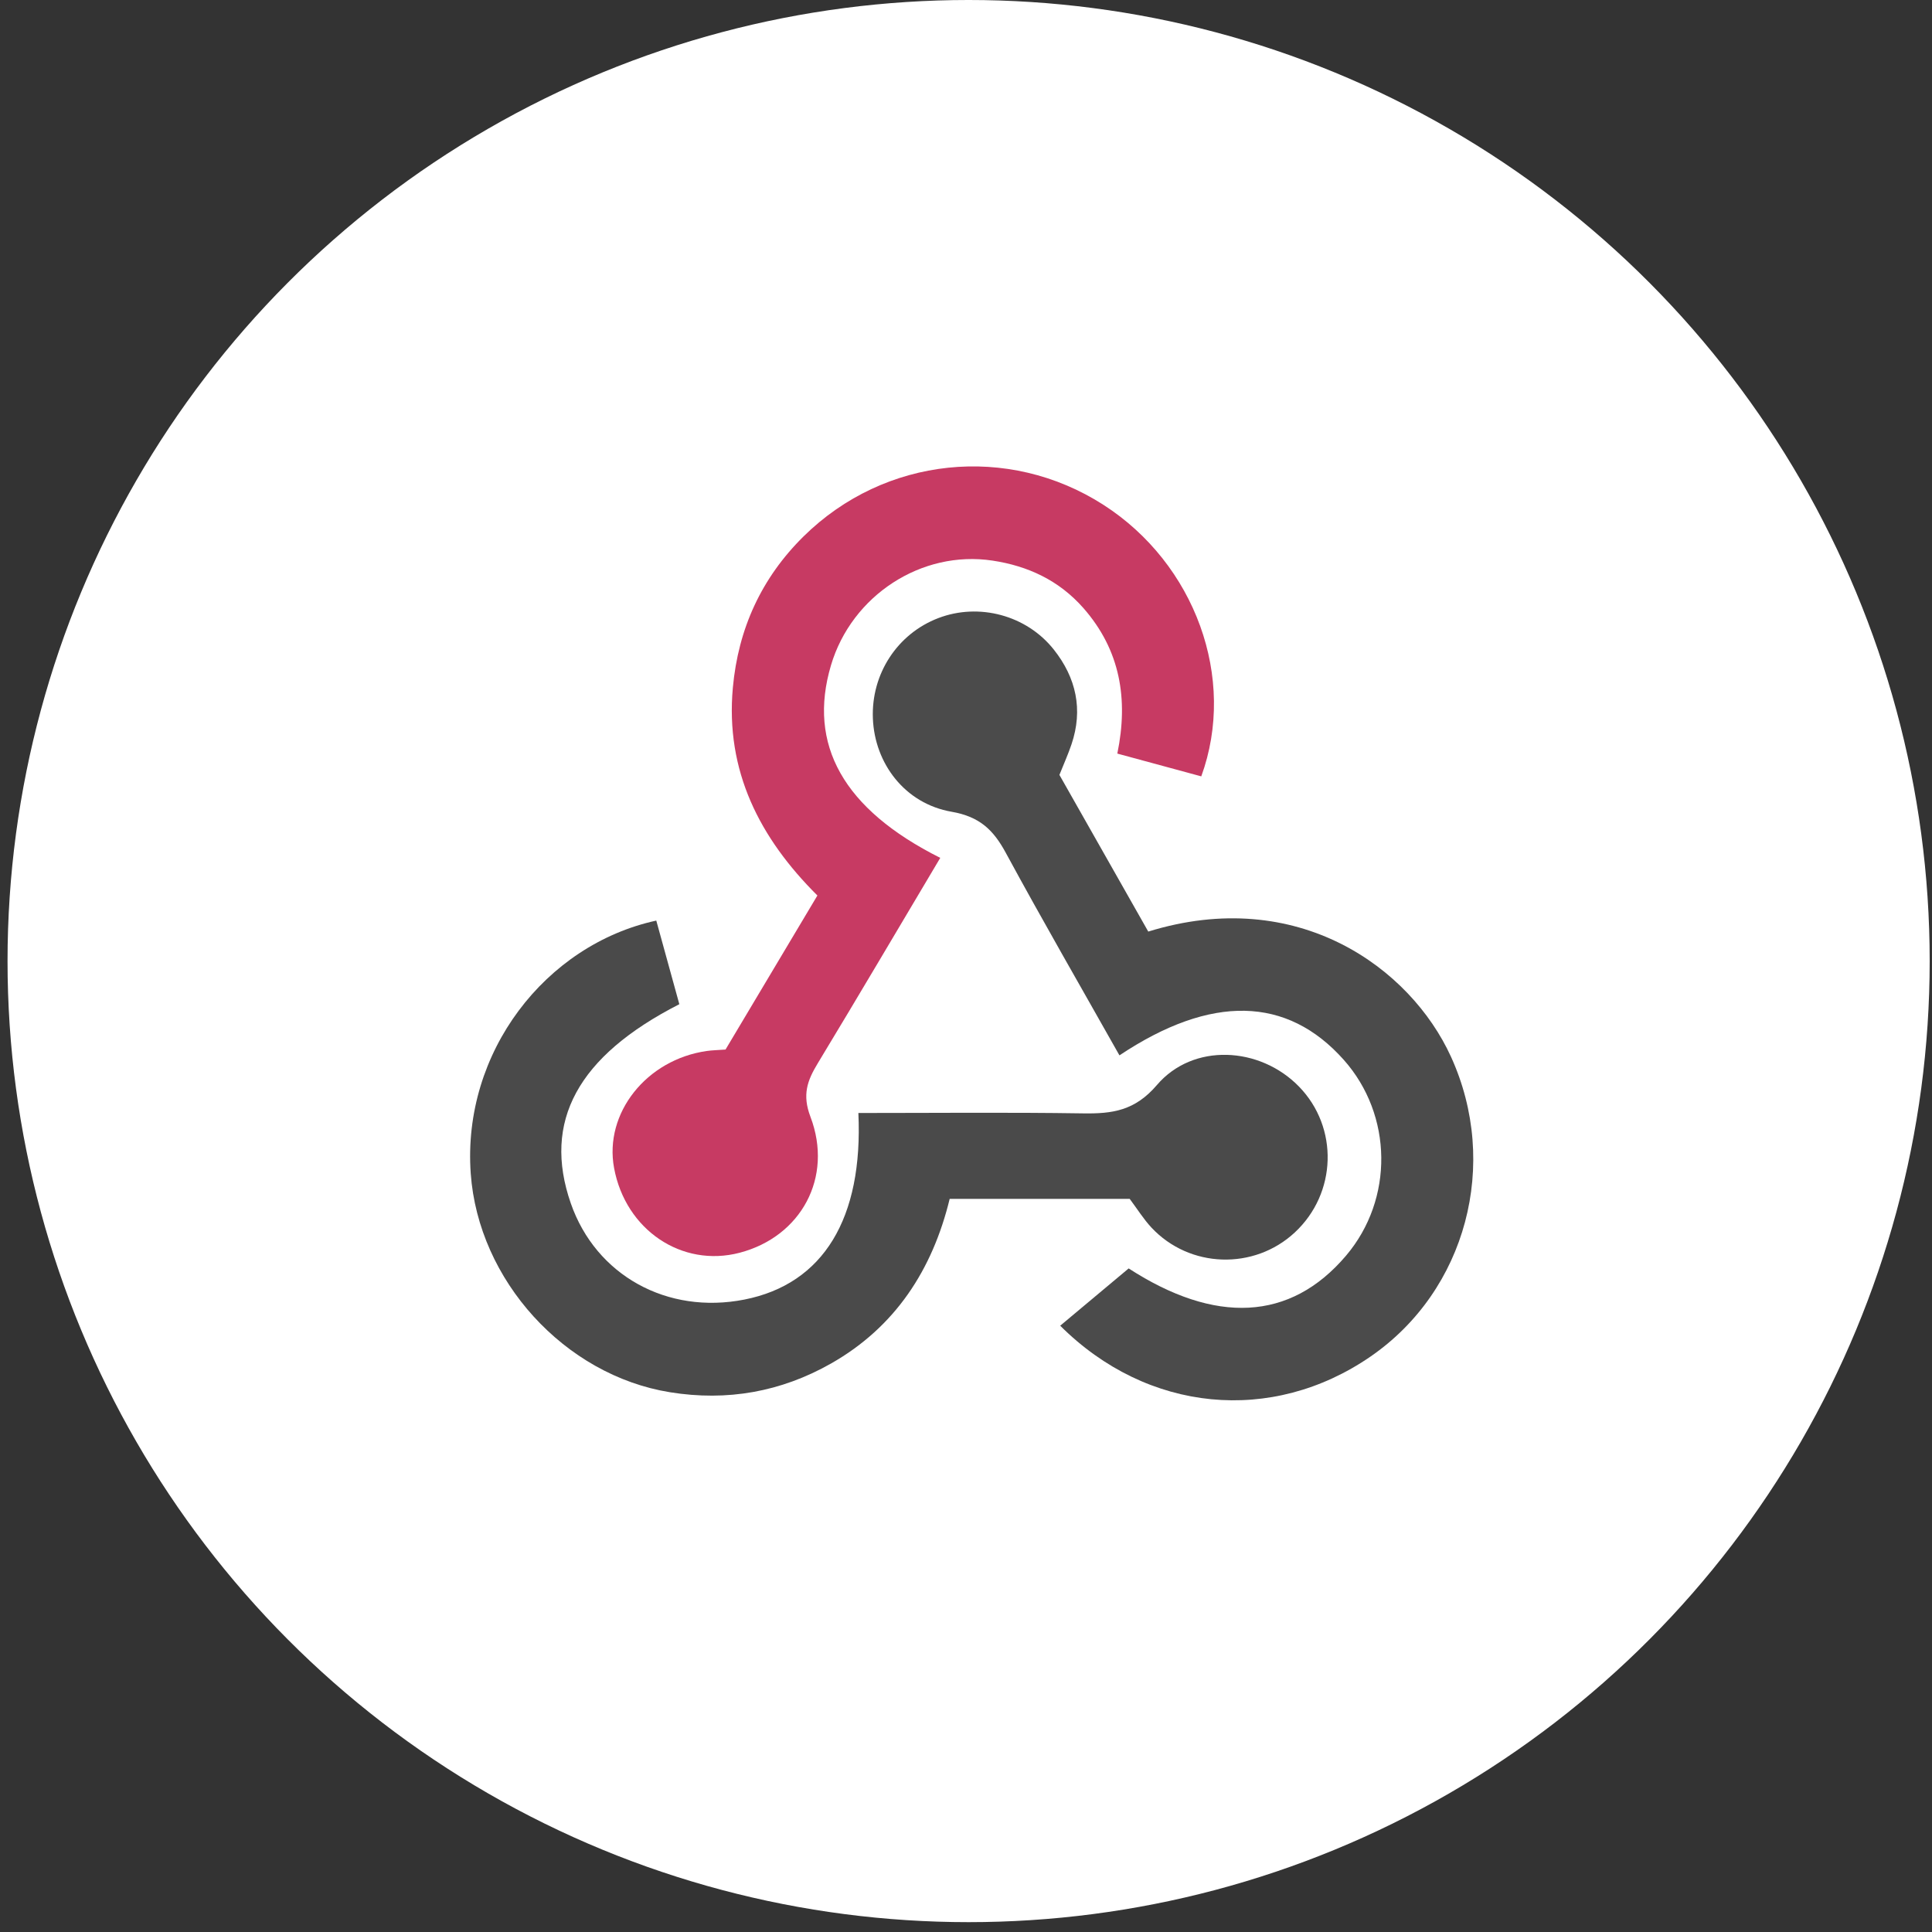
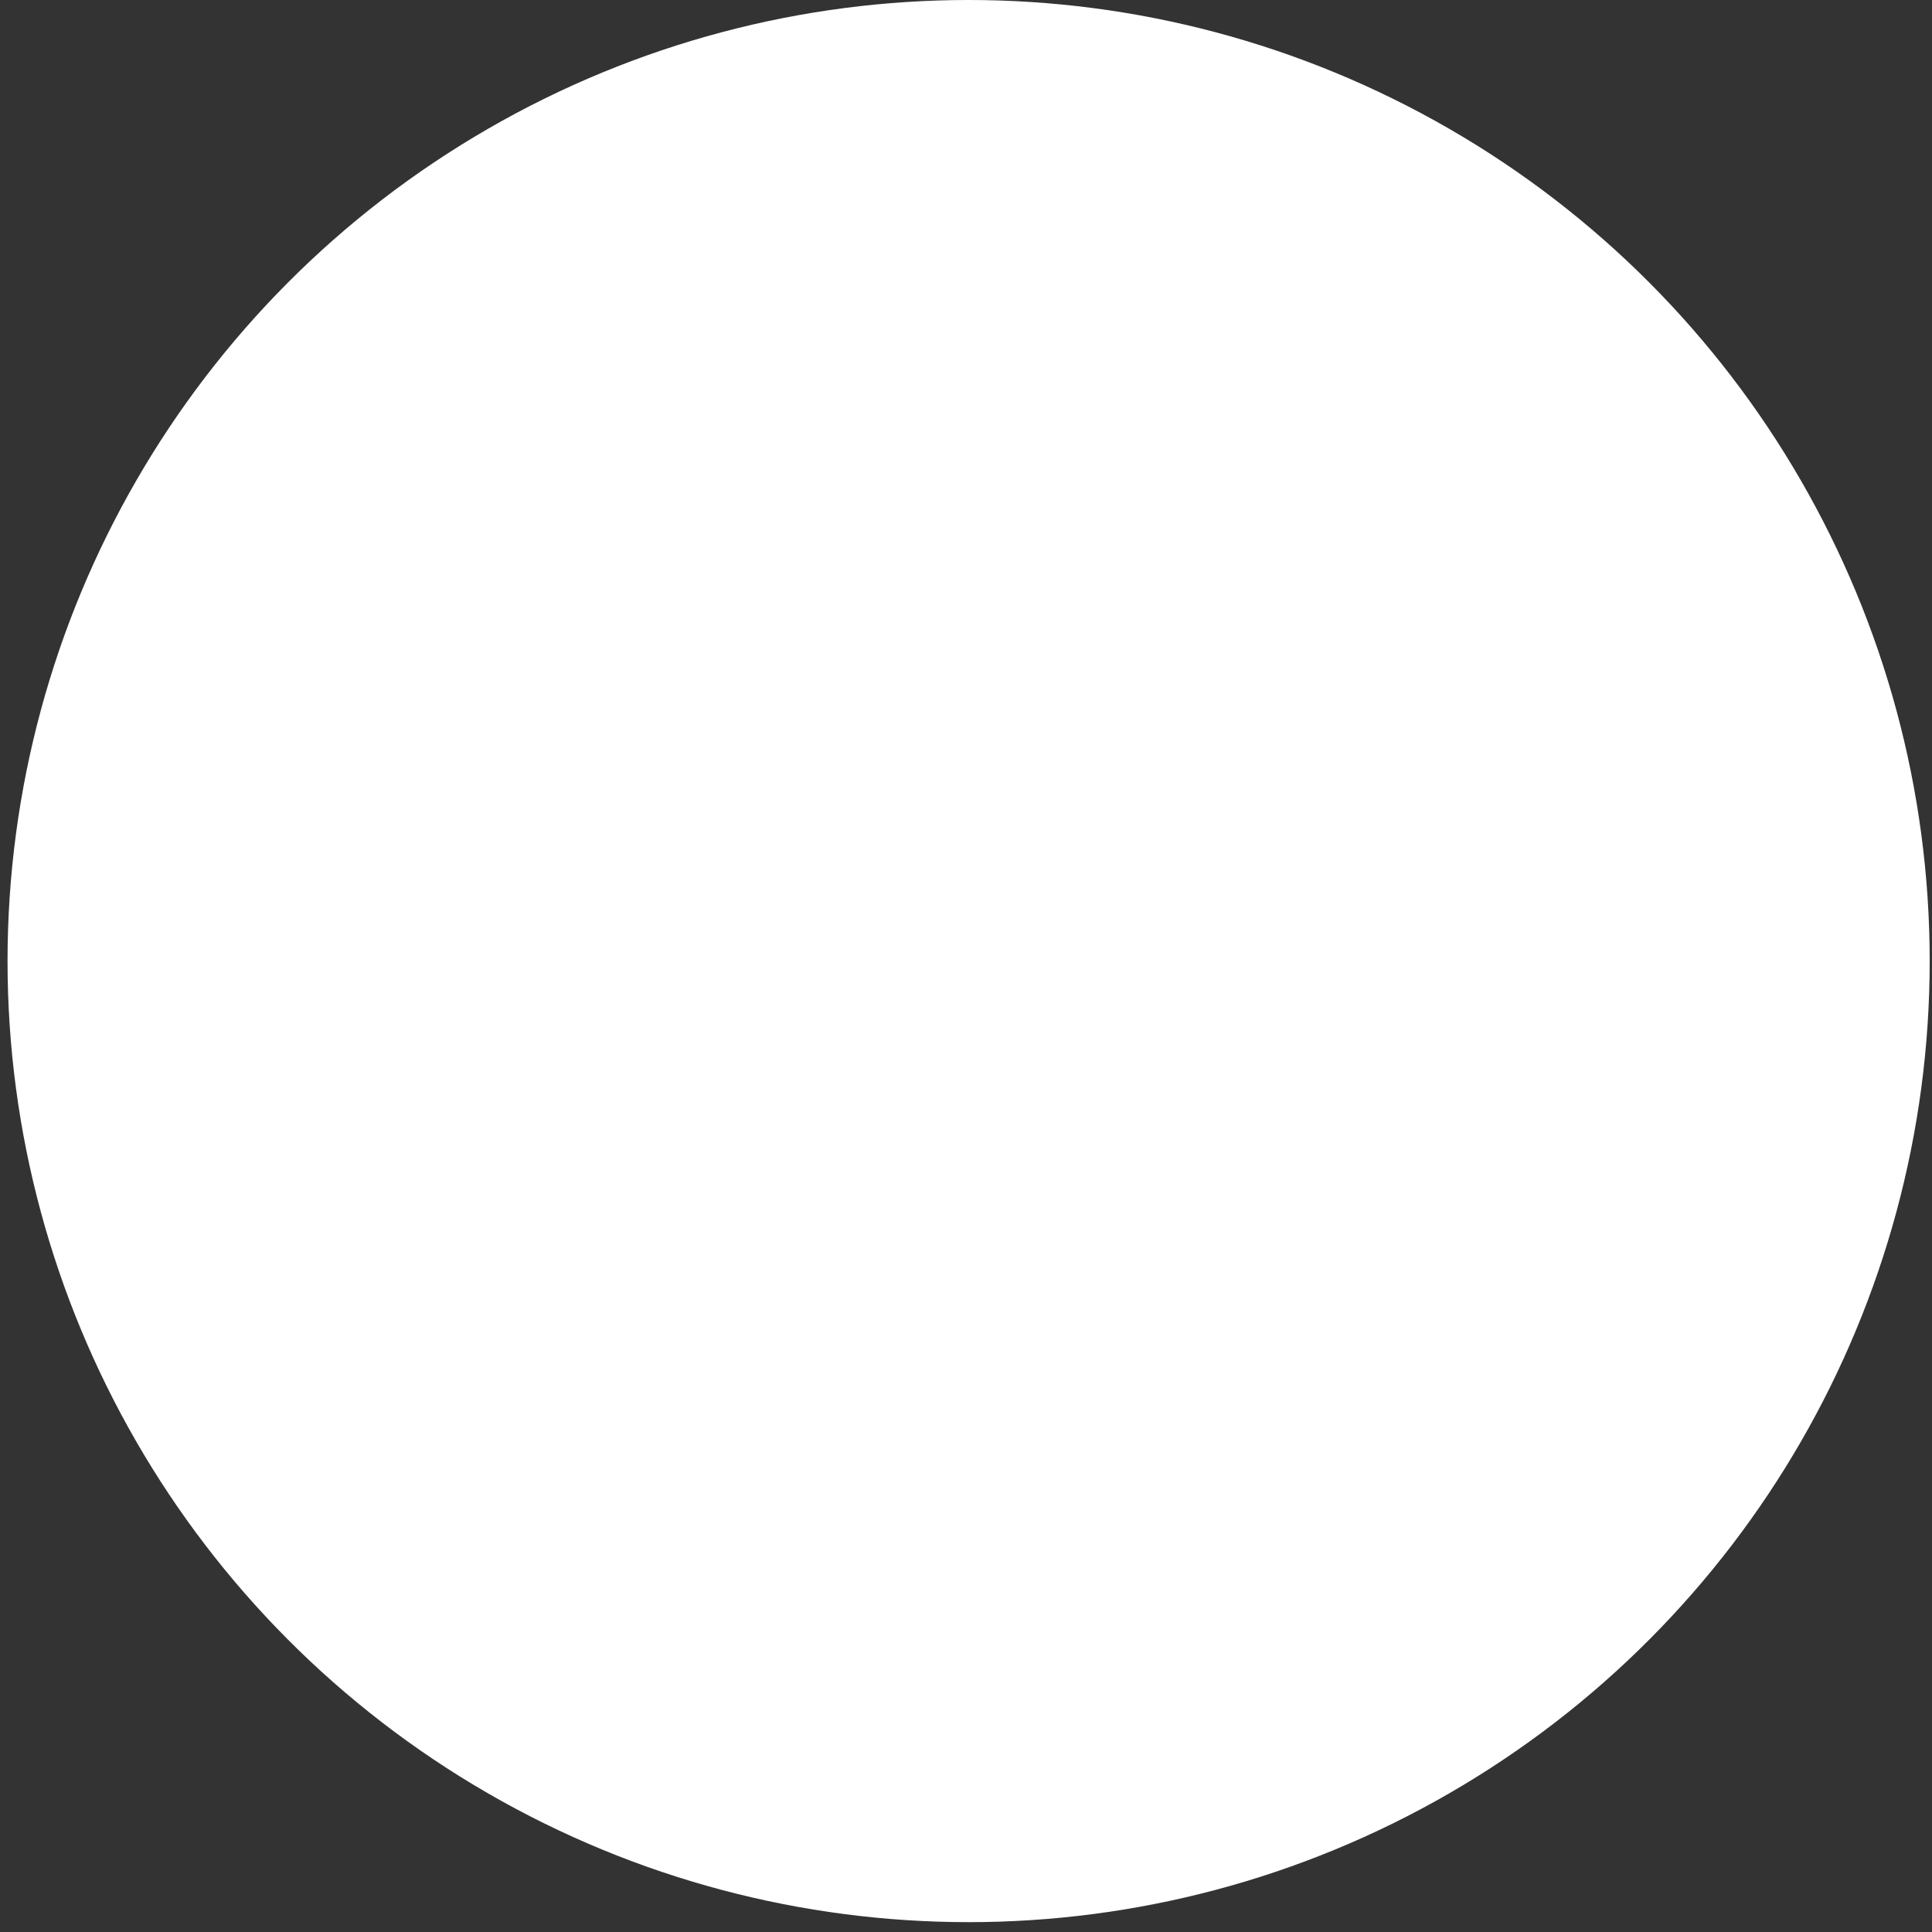
<svg xmlns="http://www.w3.org/2000/svg" width="71" height="71" viewBox="0 0 71 71" fill="none">
  <rect x="0" y="0" width="71" height="71" fill="#333333" stroke="none" />
  <circle cx="35.596" cy="35.319" r="35.319" fill="white" />
  <g clip-path="url(#clip0_1_747)">
    <path d="M34.554 31.526C33.02 34.104 31.551 36.6 30.051 39.078C29.666 39.714 29.476 40.232 29.783 41.04C30.633 43.274 29.434 45.447 27.182 46.038C25.058 46.594 22.988 45.198 22.567 42.924C22.193 40.911 23.756 38.938 25.975 38.623C26.161 38.596 26.351 38.593 26.663 38.57L30.039 32.909C27.916 30.798 26.652 28.33 26.932 25.271C27.129 23.11 27.98 21.242 29.533 19.71C32.509 16.778 37.049 16.303 40.553 18.554C43.918 20.716 45.46 24.927 44.146 28.531C43.155 28.263 42.158 27.992 41.061 27.694C41.474 25.69 41.169 23.891 39.817 22.349C38.924 21.332 37.778 20.798 36.475 20.602C33.864 20.207 31.299 21.885 30.538 24.449C29.674 27.358 30.982 29.735 34.554 31.526Z" fill="#C73A63" />
-     <path d="M38.933 28.477C40.014 30.383 41.111 32.318 42.198 34.235C47.693 32.535 51.836 35.577 53.322 38.833C55.118 42.767 53.89 47.427 50.364 49.854C46.745 52.345 42.169 51.919 38.962 48.719C39.779 48.035 40.601 47.348 41.478 46.614C44.645 48.665 47.415 48.568 49.471 46.139C51.225 44.067 51.187 40.978 49.383 38.949C47.3 36.608 44.511 36.537 41.139 38.784C39.74 36.302 38.318 33.841 36.963 31.342C36.507 30.499 36.002 30.011 34.973 29.832C33.254 29.534 32.144 28.058 32.078 26.404C32.012 24.769 32.976 23.291 34.482 22.715C35.974 22.144 37.724 22.605 38.728 23.873C39.548 24.909 39.809 26.076 39.377 27.354C39.257 27.71 39.102 28.055 38.933 28.477Z" fill="#4B4B4B" />
    <path d="M41.516 44.058H34.9C34.266 46.666 32.897 48.771 30.537 50.11C28.702 51.151 26.725 51.504 24.621 51.164C20.746 50.539 17.578 47.051 17.299 43.123C16.983 38.674 20.042 34.719 24.118 33.831C24.399 34.853 24.684 35.885 24.965 36.904C21.225 38.813 19.931 41.217 20.977 44.223C21.899 46.868 24.516 48.319 27.358 47.758C30.26 47.185 31.724 44.773 31.545 40.902C34.296 40.902 37.05 40.874 39.801 40.916C40.876 40.933 41.705 40.822 42.515 39.875C43.847 38.316 46.3 38.457 47.735 39.929C49.202 41.433 49.132 43.854 47.58 45.295C46.082 46.685 43.716 46.611 42.315 45.113C42.027 44.804 41.8 44.437 41.516 44.058Z" fill="#4A4A4A" />
  </g>
  <defs>
    <clipPath id="clip0_1_747">
-       <rect width="37" height="34.543" fill="white" transform="translate(17.277 17)" />
-     </clipPath>
+       </clipPath>
  </defs>
</svg>